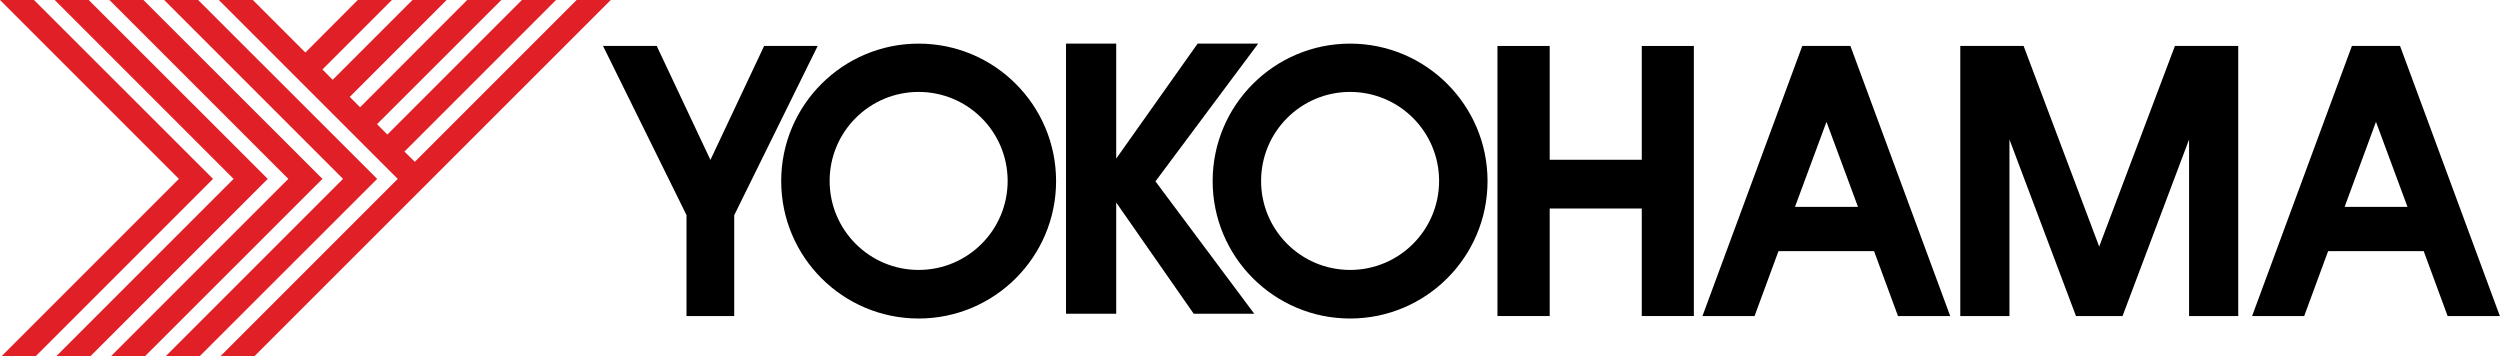
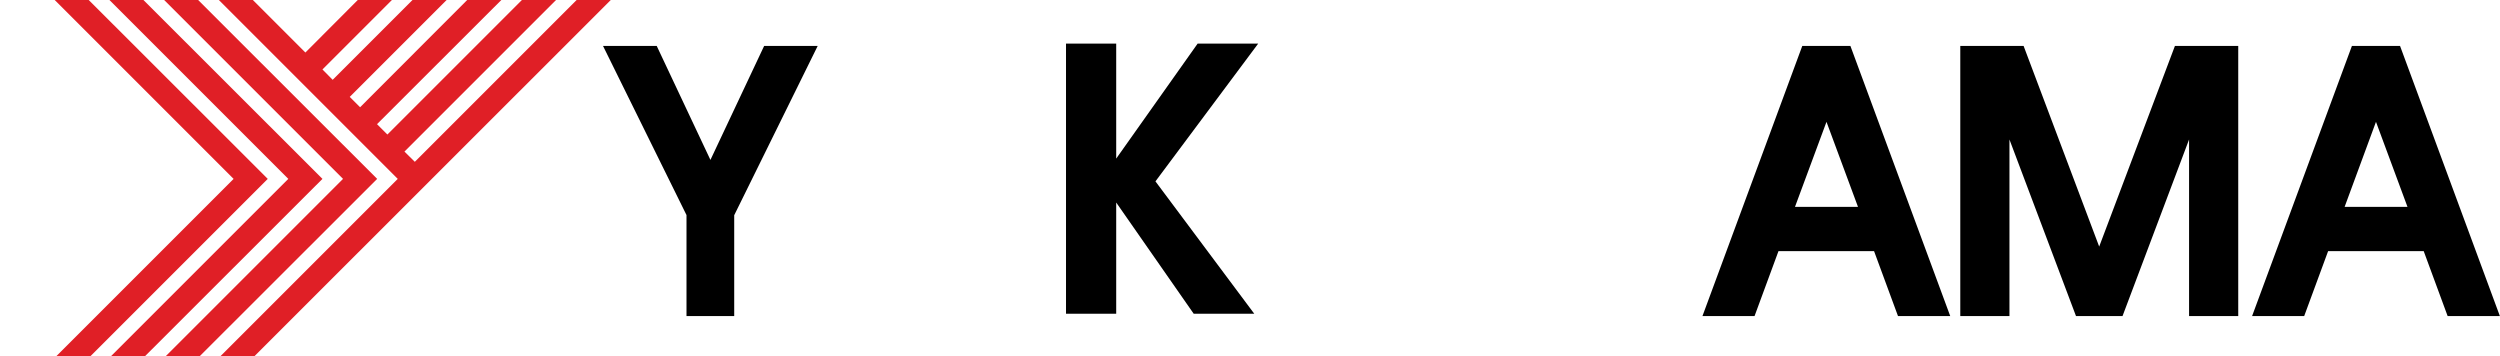
<svg xmlns="http://www.w3.org/2000/svg" id="uuid-d876f709-7f8c-400d-9f52-4ac943c0f70a" data-name="Layer 2" viewBox="0 0 171.34 24.43">
  <defs>
    <style>      .uuid-bc64db7c-a596-429f-a365-a6ed194c958c {        fill: #e01f26;      }    </style>
  </defs>
  <g id="uuid-38bdc71e-1502-4fd9-b4b2-6d1e299b22f2" data-name="Layer 1">
    <g>
-       <polygon class="uuid-bc64db7c-a596-429f-a365-a6ed194c958c" points=".09 24.43 12.26 12.26 0 0 2.33 0 14.6 12.26 2.43 24.43 .09 24.43" />
      <polygon class="uuid-bc64db7c-a596-429f-a365-a6ed194c958c" points="3.84 24.43 16.01 12.26 3.75 0 6.08 0 18.35 12.26 6.18 24.43 3.84 24.43" />
      <polygon class="uuid-bc64db7c-a596-429f-a365-a6ed194c958c" points="7.59 24.43 19.76 12.26 7.5 0 9.83 0 22.1 12.26 9.92 24.43 7.59 24.43" />
      <polygon class="uuid-bc64db7c-a596-429f-a365-a6ed194c958c" points="11.34 24.43 23.51 12.26 11.25 0 13.58 0 25.85 12.26 13.67 24.43 11.34 24.43" />
      <polygon class="uuid-bc64db7c-a596-429f-a365-a6ed194c958c" points="39.52 0 28.43 11.09 27.72 10.39 38.11 0 35.77 0 26.55 9.22 25.84 8.51 34.36 0 32.02 0 24.68 7.35 23.97 6.64 30.61 0 28.27 0 22.8 5.47 22.1 4.76 26.86 0 24.52 0 20.93 3.6 17.33 0 15 0 27.26 12.26 15.09 24.43 17.42 24.43 41.86 0 39.52 0" />
      <polygon points="56.04 3.15 52.37 3.15 48.69 10.96 45.01 3.15 41.33 3.15 47.05 14.74 47.05 21.66 50.32 21.66 50.32 14.75 56.04 3.15" />
      <g>
-         <path d="M62.96,2.99c5.2,0,9.42,4.22,9.42,9.42s-4.22,9.42-9.42,9.42-9.42-4.22-9.42-9.42,4.22-9.42,9.42-9.42M56.86,12.4c0,3.37,2.73,6.1,6.1,6.1s6.1-2.73,6.1-6.1-2.73-6.1-6.1-6.1-6.1,2.73-6.1,6.1" />
-         <path d="M92.53,2.99c5.2,0,9.42,4.22,9.42,9.42s-4.22,9.42-9.42,9.42-9.42-4.22-9.42-9.42,4.22-9.42,9.42-9.42M86.43,12.4c0,3.37,2.73,6.1,6.1,6.1s6.1-2.73,6.1-6.1-2.73-6.1-6.1-6.1-6.1,2.73-6.1,6.1" />
        <polygon points="86.23 2.99 82.08 2.99 76.5 10.87 76.5 2.99 73.06 2.99 73.06 21.5 76.5 21.5 76.5 13.88 81.81 21.5 85.96 21.5 79.19 12.43 86.23 2.99" />
-         <polygon points="112.52 3.15 112.52 10.95 106.21 10.95 106.21 3.15 102.63 3.15 102.63 21.66 106.21 21.66 106.21 14.29 112.52 14.29 112.52 21.66 116.09 21.66 116.09 3.15 112.52 3.15" />
        <path d="M130.09,21.66h3.57l-6.84-18.51h-3.3l-6.84,18.51h3.57l1.64-4.45h6.55l1.64,4.45ZM123.02,14.18l2.16-5.83,2.16,5.83h-4.31Z" />
        <path d="M167.76,21.66h3.57l-6.84-18.51h-3.3l-6.84,18.51h3.57l1.64-4.45h6.55l1.64,4.45ZM160.69,14.18l2.15-5.83,2.16,5.83h-4.31Z" />
        <polygon points="152.45 3.15 149.06 3.15 143.87 16.9 138.69 3.15 134.35 3.15 134.35 21.66 137.72 21.66 137.72 9.56 142.28 21.66 145.47 21.66 150.03 9.56 150.03 21.66 153.4 21.66 153.4 3.15 152.45 3.15" />
      </g>
    </g>
  </g>
</svg>